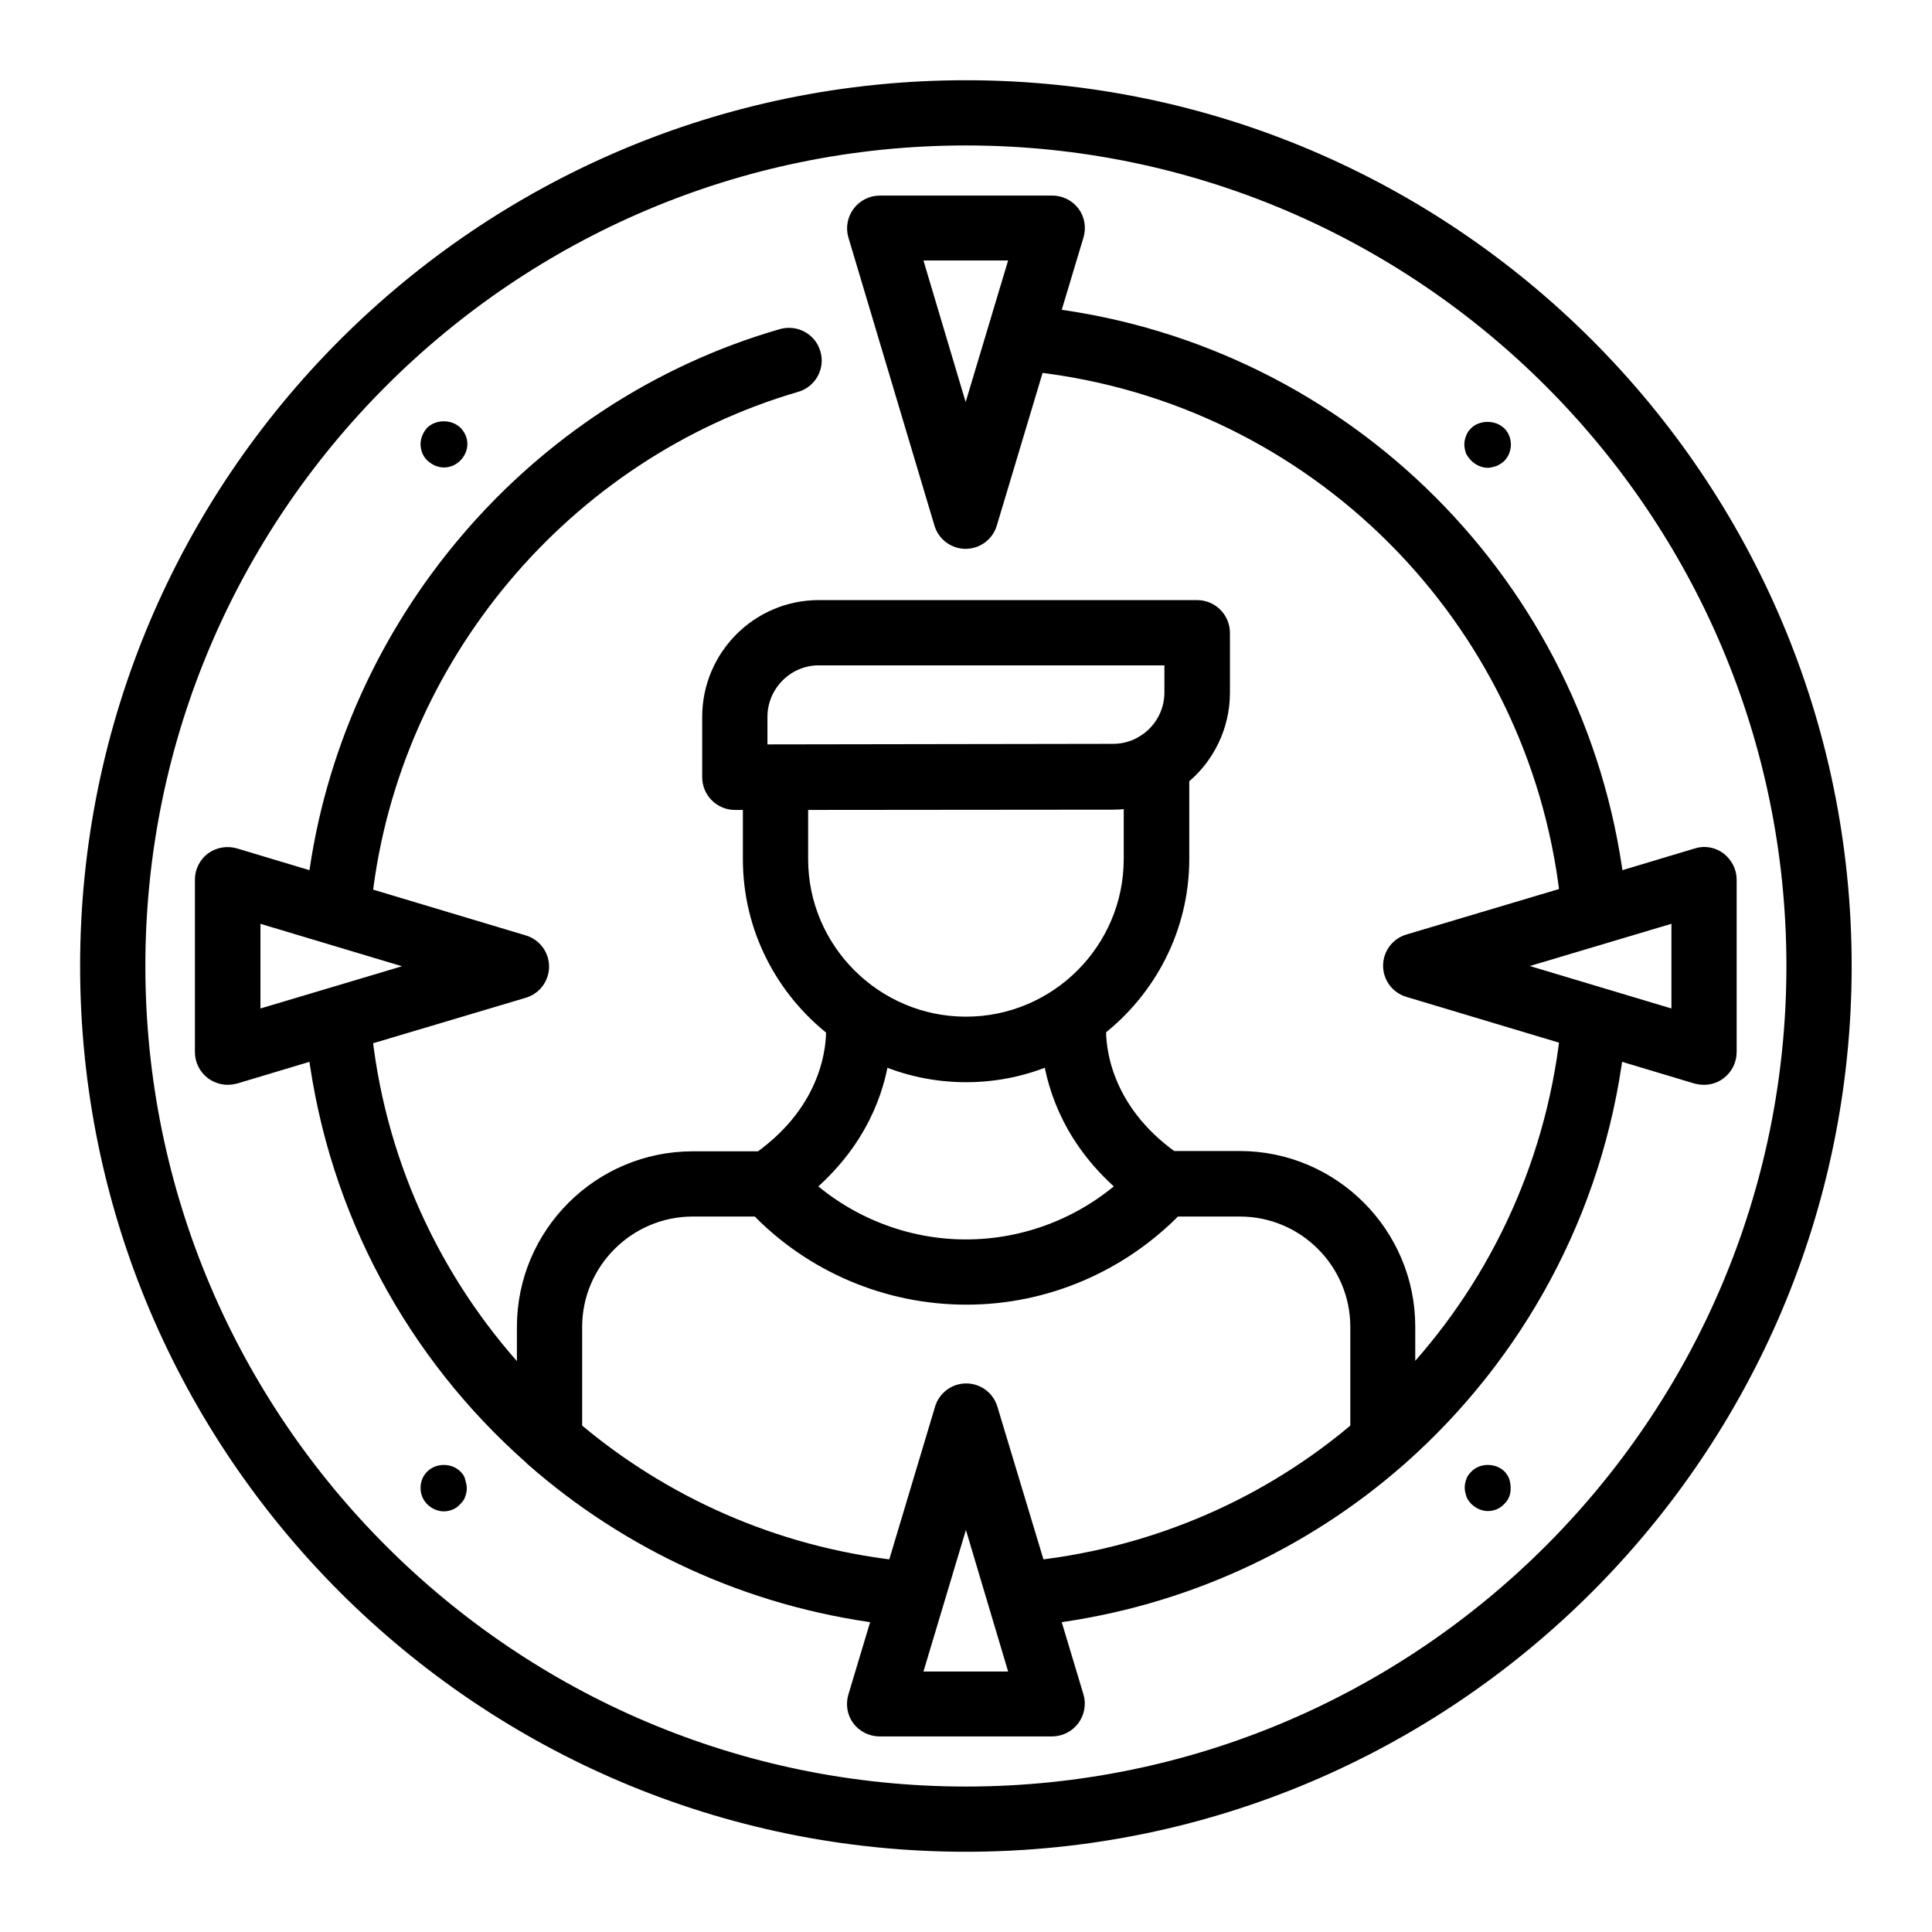
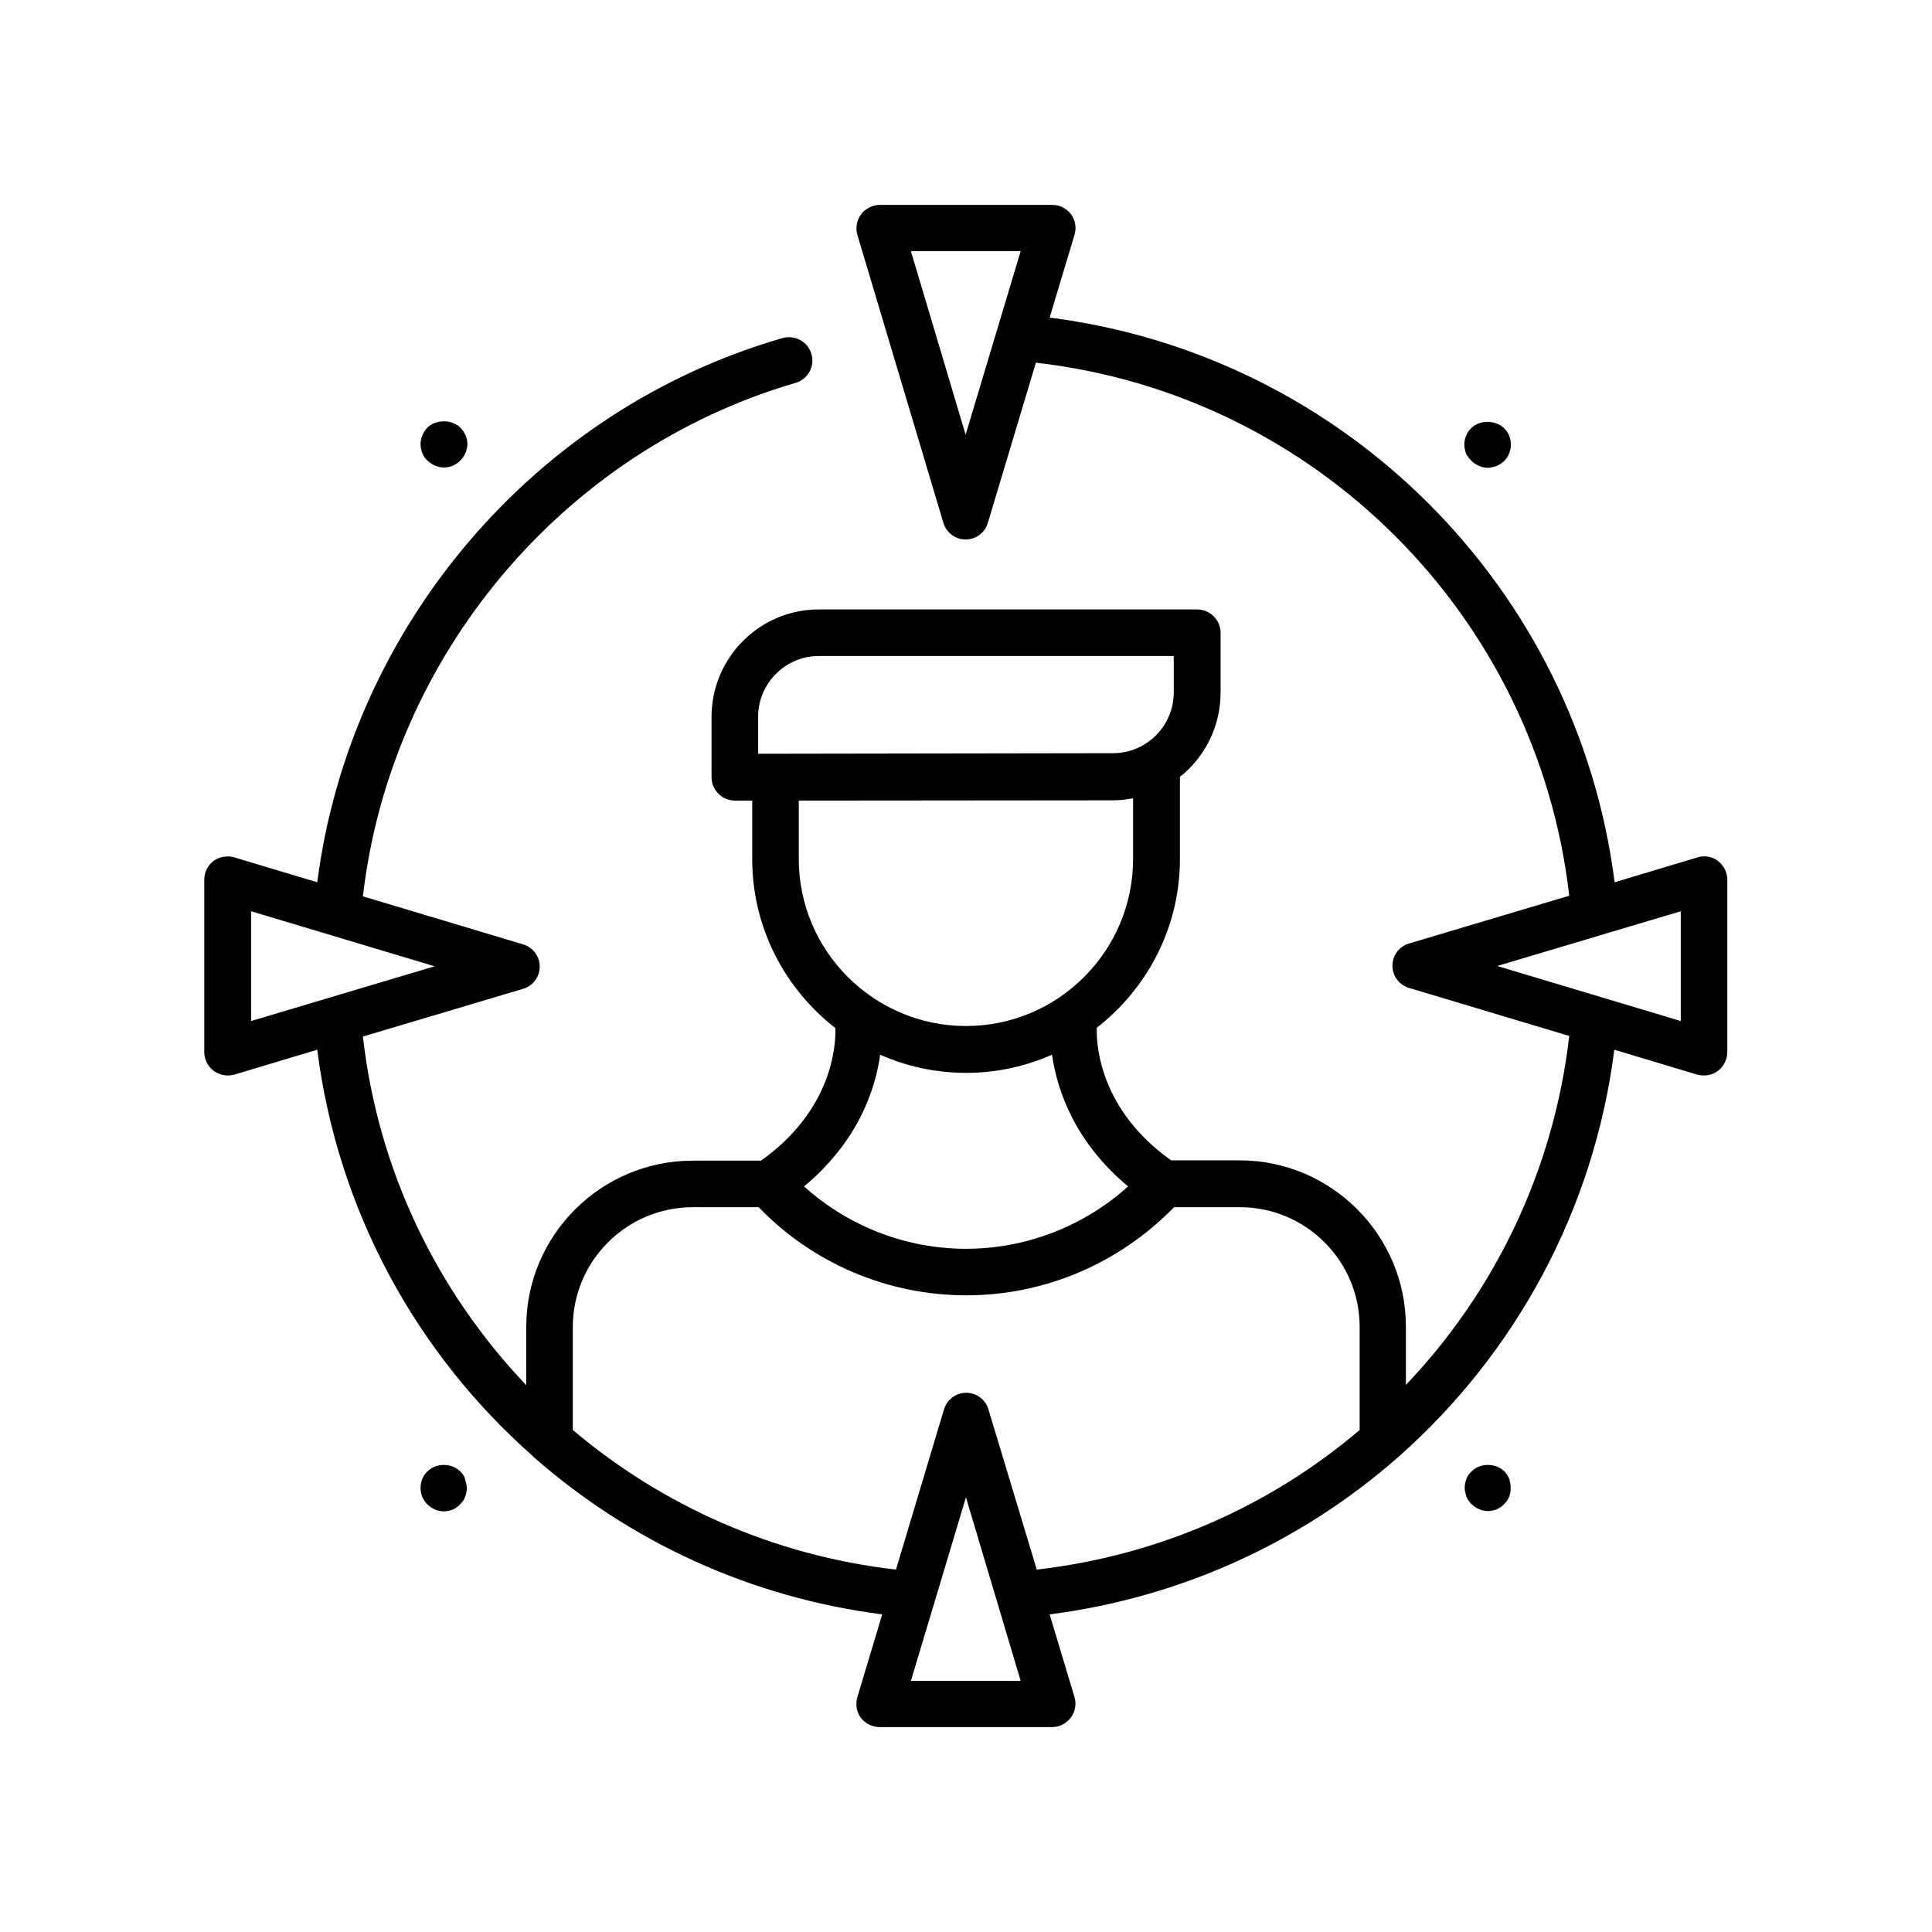
<svg xmlns="http://www.w3.org/2000/svg" width="62" height="62" viewBox="0 0 62 62" fill="none">
-   <path d="M30.997 2.725C15.404 2.725 2.721 15.408 2.721 31C2.721 46.592 15.404 59.275 30.997 59.275C46.589 59.275 59.272 46.592 59.272 31C59.272 15.408 46.589 2.725 30.997 2.725ZM30.997 57.482C16.397 57.482 4.515 45.6 4.515 31C4.515 16.4 16.397 4.518 30.997 4.518C45.596 4.518 57.478 16.4 57.478 31C57.478 45.6 45.596 57.482 30.997 57.482Z" fill="black" stroke="black" stroke-width="0.3" />
  <path d="M47.218 14.786C47.359 14.927 47.556 15.012 47.744 15.012C47.838 15.012 47.932 14.983 48.026 14.955C48.12 14.908 48.204 14.861 48.27 14.796C48.411 14.655 48.486 14.457 48.486 14.269C48.486 14.072 48.411 13.875 48.27 13.743C47.988 13.471 47.481 13.471 47.208 13.743C47.142 13.809 47.077 13.894 47.049 13.988C47.011 14.072 46.992 14.175 46.992 14.269C46.992 14.373 47.02 14.467 47.049 14.561C47.086 14.626 47.142 14.711 47.218 14.786Z" fill="black" />
  <path d="M14.774 47.223C14.492 46.941 13.994 46.941 13.712 47.223C13.646 47.289 13.59 47.364 13.553 47.458C13.515 47.552 13.496 47.646 13.496 47.749C13.496 47.946 13.571 48.134 13.712 48.275C13.853 48.416 14.05 48.501 14.238 48.501C14.435 48.501 14.633 48.425 14.764 48.275C14.83 48.209 14.896 48.134 14.924 48.04C14.961 47.946 14.98 47.852 14.98 47.758C14.98 47.655 14.952 47.561 14.924 47.467C14.905 47.364 14.839 47.289 14.774 47.223Z" fill="black" />
  <path d="M48.282 47.223C48 46.941 47.492 46.941 47.22 47.223C47.154 47.289 47.088 47.364 47.06 47.458C47.023 47.552 47.004 47.646 47.004 47.749C47.004 47.843 47.032 47.937 47.06 48.031C47.098 48.125 47.154 48.2 47.22 48.266C47.361 48.407 47.558 48.491 47.746 48.491C47.943 48.491 48.131 48.416 48.272 48.266C48.338 48.2 48.394 48.125 48.432 48.031C48.469 47.937 48.479 47.843 48.479 47.749C48.479 47.646 48.46 47.552 48.432 47.458C48.394 47.364 48.347 47.289 48.282 47.223Z" fill="black" />
  <path d="M14.248 15.002C14.445 15.002 14.642 14.917 14.774 14.777C14.915 14.636 14.999 14.438 14.999 14.25C14.999 14.053 14.915 13.865 14.774 13.724C14.492 13.452 13.994 13.452 13.712 13.724C13.581 13.865 13.496 14.062 13.496 14.25C13.496 14.448 13.571 14.645 13.712 14.777C13.863 14.917 14.05 15.002 14.248 15.002Z" fill="black" />
  <mask id="path-6-outside-1_1077_450" maskUnits="userSpaceOnUse" x="5.555" y="5.576" width="51" height="51" fill="black">
-     <rect fill="white" x="5.555" y="5.576" width="51" height="51" />
-     <path d="M55.131 27.628C54.943 27.487 54.699 27.44 54.473 27.515L51.815 28.313C50.612 18.863 43.144 11.395 33.684 10.192L34.483 7.534C34.549 7.308 34.511 7.064 34.37 6.876C34.229 6.688 34.004 6.576 33.769 6.576H28.236C28.001 6.576 27.776 6.688 27.635 6.876C27.494 7.064 27.447 7.308 27.513 7.534L30.274 16.777C30.368 17.097 30.66 17.313 30.988 17.313C31.317 17.313 31.608 17.097 31.702 16.777L33.243 11.639C42.224 12.663 49.325 19.765 50.359 28.745L45.22 30.277C44.901 30.37 44.685 30.662 44.685 30.991C44.685 31.319 44.901 31.61 45.22 31.704L50.359 33.245C49.861 37.566 47.963 41.455 45.117 44.443V42.573C45.117 39.633 42.721 37.237 39.781 37.237H37.583C35.309 35.622 35.178 33.565 35.197 32.982C36.813 31.723 37.865 29.769 37.865 27.562V24.931C38.682 24.283 39.17 23.288 39.17 22.235V20.31C39.17 19.896 38.832 19.558 38.419 19.558H26.273C24.375 19.558 22.834 21.108 22.834 23.006V24.941C22.834 25.354 23.173 25.692 23.586 25.692H24.14V27.571C24.14 29.779 25.192 31.733 26.808 32.991C26.827 33.574 26.695 35.631 24.422 37.247H22.233C19.284 37.247 16.888 39.642 16.888 42.583V44.452C14.042 41.465 12.135 37.585 11.646 33.264L16.785 31.733C17.104 31.639 17.32 31.348 17.32 31.019C17.32 30.69 17.104 30.399 16.785 30.305L11.646 28.764C12.539 21.061 18.062 14.467 25.53 12.287C25.925 12.175 26.16 11.752 26.038 11.357C25.925 10.963 25.512 10.737 25.108 10.85C17.142 13.151 11.233 20.131 10.181 28.313L7.522 27.515C7.297 27.449 7.053 27.487 6.855 27.628C6.667 27.768 6.555 27.994 6.555 28.229V33.762C6.555 33.997 6.667 34.222 6.855 34.363C6.987 34.457 7.147 34.513 7.306 34.513C7.381 34.513 7.447 34.504 7.522 34.485L10.181 33.687C10.838 38.853 13.365 43.428 17.076 46.707C17.095 46.735 17.123 46.754 17.142 46.772C20.204 49.459 24.056 51.263 28.311 51.807L27.513 54.466C27.447 54.691 27.484 54.936 27.625 55.124C27.766 55.311 27.992 55.424 28.227 55.424H33.76C33.994 55.424 34.22 55.311 34.361 55.124C34.502 54.936 34.549 54.691 34.483 54.466L33.684 51.807C37.93 51.263 41.782 49.468 44.844 46.782C44.873 46.763 44.901 46.735 44.919 46.716C48.621 43.428 51.148 38.853 51.805 33.687L54.464 34.485C54.539 34.504 54.605 34.513 54.68 34.513C54.84 34.513 54.999 34.466 55.131 34.363C55.319 34.222 55.431 33.997 55.431 33.762V28.229C55.431 27.994 55.319 27.778 55.131 27.628ZM30.988 13.95L29.232 8.06H32.754L30.988 13.95ZM8.058 29.243L13.948 31.009L8.058 32.766V29.243ZM24.328 23.006C24.328 21.935 25.202 21.052 26.273 21.052H37.667V22.226C37.667 22.912 37.301 23.55 36.709 23.898C36.418 24.077 36.07 24.171 35.723 24.171L24.328 24.189V23.006ZM25.634 27.571V25.692L35.723 25.683C35.92 25.683 36.108 25.664 36.296 25.627C36.315 25.627 36.343 25.627 36.362 25.617V27.562C36.362 30.521 33.957 32.926 30.998 32.926C28.048 32.926 25.634 30.521 25.634 27.571ZM28.245 33.846C29.091 34.222 30.021 34.429 31.007 34.429C31.984 34.429 32.914 34.222 33.76 33.846C33.919 34.945 34.455 36.617 36.202 38.074C34.783 39.351 32.933 40.075 30.998 40.075C29.072 40.075 27.221 39.351 25.803 38.074C27.55 36.617 28.095 34.945 28.245 33.846ZM29.232 53.94L30.998 48.05L32.754 53.94H29.232ZM31.721 45.232C31.627 44.912 31.336 44.696 31.007 44.696C30.678 44.696 30.387 44.912 30.293 45.232L28.753 50.37C24.817 49.919 21.247 48.313 18.382 45.889V42.583C18.382 40.469 20.11 38.74 22.233 38.74H24.347C26.085 40.544 28.489 41.568 31.007 41.568H31.017C33.525 41.568 35.92 40.544 37.677 38.74H39.79C41.904 38.74 43.633 40.46 43.633 42.583V45.889C40.777 48.322 37.198 49.919 33.271 50.37L31.721 45.232ZM53.938 32.766L48.048 31L53.938 29.243V32.766Z" />
-   </mask>
+     </mask>
  <path d="M55.131 27.628C54.943 27.487 54.699 27.44 54.473 27.515L51.815 28.313C50.612 18.863 43.144 11.395 33.684 10.192L34.483 7.534C34.549 7.308 34.511 7.064 34.37 6.876C34.229 6.688 34.004 6.576 33.769 6.576H28.236C28.001 6.576 27.776 6.688 27.635 6.876C27.494 7.064 27.447 7.308 27.513 7.534L30.274 16.777C30.368 17.097 30.66 17.313 30.988 17.313C31.317 17.313 31.608 17.097 31.702 16.777L33.243 11.639C42.224 12.663 49.325 19.765 50.359 28.745L45.22 30.277C44.901 30.37 44.685 30.662 44.685 30.991C44.685 31.319 44.901 31.61 45.22 31.704L50.359 33.245C49.861 37.566 47.963 41.455 45.117 44.443V42.573C45.117 39.633 42.721 37.237 39.781 37.237H37.583C35.309 35.622 35.178 33.565 35.197 32.982C36.813 31.723 37.865 29.769 37.865 27.562V24.931C38.682 24.283 39.17 23.288 39.17 22.235V20.31C39.17 19.896 38.832 19.558 38.419 19.558H26.273C24.375 19.558 22.834 21.108 22.834 23.006V24.941C22.834 25.354 23.173 25.692 23.586 25.692H24.14V27.571C24.14 29.779 25.192 31.733 26.808 32.991C26.827 33.574 26.695 35.631 24.422 37.247H22.233C19.284 37.247 16.888 39.642 16.888 42.583V44.452C14.042 41.465 12.135 37.585 11.646 33.264L16.785 31.733C17.104 31.639 17.32 31.348 17.32 31.019C17.32 30.69 17.104 30.399 16.785 30.305L11.646 28.764C12.539 21.061 18.062 14.467 25.53 12.287C25.925 12.175 26.16 11.752 26.038 11.357C25.925 10.963 25.512 10.737 25.108 10.85C17.142 13.151 11.233 20.131 10.181 28.313L7.522 27.515C7.297 27.449 7.053 27.487 6.855 27.628C6.667 27.768 6.555 27.994 6.555 28.229V33.762C6.555 33.997 6.667 34.222 6.855 34.363C6.987 34.457 7.147 34.513 7.306 34.513C7.381 34.513 7.447 34.504 7.522 34.485L10.181 33.687C10.838 38.853 13.365 43.428 17.076 46.707C17.095 46.735 17.123 46.754 17.142 46.772C20.204 49.459 24.056 51.263 28.311 51.807L27.513 54.466C27.447 54.691 27.484 54.936 27.625 55.124C27.766 55.311 27.992 55.424 28.227 55.424H33.76C33.994 55.424 34.22 55.311 34.361 55.124C34.502 54.936 34.549 54.691 34.483 54.466L33.684 51.807C37.93 51.263 41.782 49.468 44.844 46.782C44.873 46.763 44.901 46.735 44.919 46.716C48.621 43.428 51.148 38.853 51.805 33.687L54.464 34.485C54.539 34.504 54.605 34.513 54.68 34.513C54.84 34.513 54.999 34.466 55.131 34.363C55.319 34.222 55.431 33.997 55.431 33.762V28.229C55.431 27.994 55.319 27.778 55.131 27.628ZM30.988 13.95L29.232 8.06H32.754L30.988 13.95ZM8.058 29.243L13.948 31.009L8.058 32.766V29.243ZM24.328 23.006C24.328 21.935 25.202 21.052 26.273 21.052H37.667V22.226C37.667 22.912 37.301 23.55 36.709 23.898C36.418 24.077 36.07 24.171 35.723 24.171L24.328 24.189V23.006ZM25.634 27.571V25.692L35.723 25.683C35.92 25.683 36.108 25.664 36.296 25.627C36.315 25.627 36.343 25.627 36.362 25.617V27.562C36.362 30.521 33.957 32.926 30.998 32.926C28.048 32.926 25.634 30.521 25.634 27.571ZM28.245 33.846C29.091 34.222 30.021 34.429 31.007 34.429C31.984 34.429 32.914 34.222 33.76 33.846C33.919 34.945 34.455 36.617 36.202 38.074C34.783 39.351 32.933 40.075 30.998 40.075C29.072 40.075 27.221 39.351 25.803 38.074C27.55 36.617 28.095 34.945 28.245 33.846ZM29.232 53.94L30.998 48.05L32.754 53.94H29.232ZM31.721 45.232C31.627 44.912 31.336 44.696 31.007 44.696C30.678 44.696 30.387 44.912 30.293 45.232L28.753 50.37C24.817 49.919 21.247 48.313 18.382 45.889V42.583C18.382 40.469 20.11 38.74 22.233 38.74H24.347C26.085 40.544 28.489 41.568 31.007 41.568H31.017C33.525 41.568 35.92 40.544 37.677 38.74H39.79C41.904 38.74 43.633 40.46 43.633 42.583V45.889C40.777 48.322 37.198 49.919 33.271 50.37L31.721 45.232ZM53.938 32.766L48.048 31L53.938 29.243V32.766Z" fill="black" />
-   <path d="M55.131 27.628C54.943 27.487 54.699 27.44 54.473 27.515L51.815 28.313C50.612 18.863 43.144 11.395 33.684 10.192L34.483 7.534C34.549 7.308 34.511 7.064 34.37 6.876C34.229 6.688 34.004 6.576 33.769 6.576H28.236C28.001 6.576 27.776 6.688 27.635 6.876C27.494 7.064 27.447 7.308 27.513 7.534L30.274 16.777C30.368 17.097 30.66 17.313 30.988 17.313C31.317 17.313 31.608 17.097 31.702 16.777L33.243 11.639C42.224 12.663 49.325 19.765 50.359 28.745L45.22 30.277C44.901 30.37 44.685 30.662 44.685 30.991C44.685 31.319 44.901 31.61 45.22 31.704L50.359 33.245C49.861 37.566 47.963 41.455 45.117 44.443V42.573C45.117 39.633 42.721 37.237 39.781 37.237H37.583C35.309 35.622 35.178 33.565 35.197 32.982C36.813 31.723 37.865 29.769 37.865 27.562V24.931C38.682 24.283 39.17 23.288 39.17 22.235V20.31C39.17 19.896 38.832 19.558 38.419 19.558H26.273C24.375 19.558 22.834 21.108 22.834 23.006V24.941C22.834 25.354 23.173 25.692 23.586 25.692H24.14V27.571C24.14 29.779 25.192 31.733 26.808 32.991C26.827 33.574 26.695 35.631 24.422 37.247H22.233C19.284 37.247 16.888 39.642 16.888 42.583V44.452C14.042 41.465 12.135 37.585 11.646 33.264L16.785 31.733C17.104 31.639 17.32 31.348 17.32 31.019C17.32 30.69 17.104 30.399 16.785 30.305L11.646 28.764C12.539 21.061 18.062 14.467 25.53 12.287C25.925 12.175 26.16 11.752 26.038 11.357C25.925 10.963 25.512 10.737 25.108 10.85C17.142 13.151 11.233 20.131 10.181 28.313L7.522 27.515C7.297 27.449 7.053 27.487 6.855 27.628C6.667 27.768 6.555 27.994 6.555 28.229V33.762C6.555 33.997 6.667 34.222 6.855 34.363C6.987 34.457 7.147 34.513 7.306 34.513C7.381 34.513 7.447 34.504 7.522 34.485L10.181 33.687C10.838 38.853 13.365 43.428 17.076 46.707C17.095 46.735 17.123 46.754 17.142 46.772C20.204 49.459 24.056 51.263 28.311 51.807L27.513 54.466C27.447 54.691 27.484 54.936 27.625 55.124C27.766 55.311 27.992 55.424 28.227 55.424H33.76C33.994 55.424 34.22 55.311 34.361 55.124C34.502 54.936 34.549 54.691 34.483 54.466L33.684 51.807C37.93 51.263 41.782 49.468 44.844 46.782C44.873 46.763 44.901 46.735 44.919 46.716C48.621 43.428 51.148 38.853 51.805 33.687L54.464 34.485C54.539 34.504 54.605 34.513 54.68 34.513C54.84 34.513 54.999 34.466 55.131 34.363C55.319 34.222 55.431 33.997 55.431 33.762V28.229C55.431 27.994 55.319 27.778 55.131 27.628ZM30.988 13.95L29.232 8.06H32.754L30.988 13.95ZM8.058 29.243L13.948 31.009L8.058 32.766V29.243ZM24.328 23.006C24.328 21.935 25.202 21.052 26.273 21.052H37.667V22.226C37.667 22.912 37.301 23.55 36.709 23.898C36.418 24.077 36.07 24.171 35.723 24.171L24.328 24.189V23.006ZM25.634 27.571V25.692L35.723 25.683C35.92 25.683 36.108 25.664 36.296 25.627C36.315 25.627 36.343 25.627 36.362 25.617V27.562C36.362 30.521 33.957 32.926 30.998 32.926C28.048 32.926 25.634 30.521 25.634 27.571ZM28.245 33.846C29.091 34.222 30.021 34.429 31.007 34.429C31.984 34.429 32.914 34.222 33.76 33.846C33.919 34.945 34.455 36.617 36.202 38.074C34.783 39.351 32.933 40.075 30.998 40.075C29.072 40.075 27.221 39.351 25.803 38.074C27.55 36.617 28.095 34.945 28.245 33.846ZM29.232 53.94L30.998 48.05L32.754 53.94H29.232ZM31.721 45.232C31.627 44.912 31.336 44.696 31.007 44.696C30.678 44.696 30.387 44.912 30.293 45.232L28.753 50.37C24.817 49.919 21.247 48.313 18.382 45.889V42.583C18.382 40.469 20.11 38.74 22.233 38.74H24.347C26.085 40.544 28.489 41.568 31.007 41.568H31.017C33.525 41.568 35.92 40.544 37.677 38.74H39.79C41.904 38.74 43.633 40.46 43.633 42.583V45.889C40.777 48.322 37.198 49.919 33.271 50.37L31.721 45.232ZM53.938 32.766L48.048 31L53.938 29.243V32.766Z" stroke="black" stroke-width="0.6" mask="url(#path-6-outside-1_1077_450)" />
</svg>